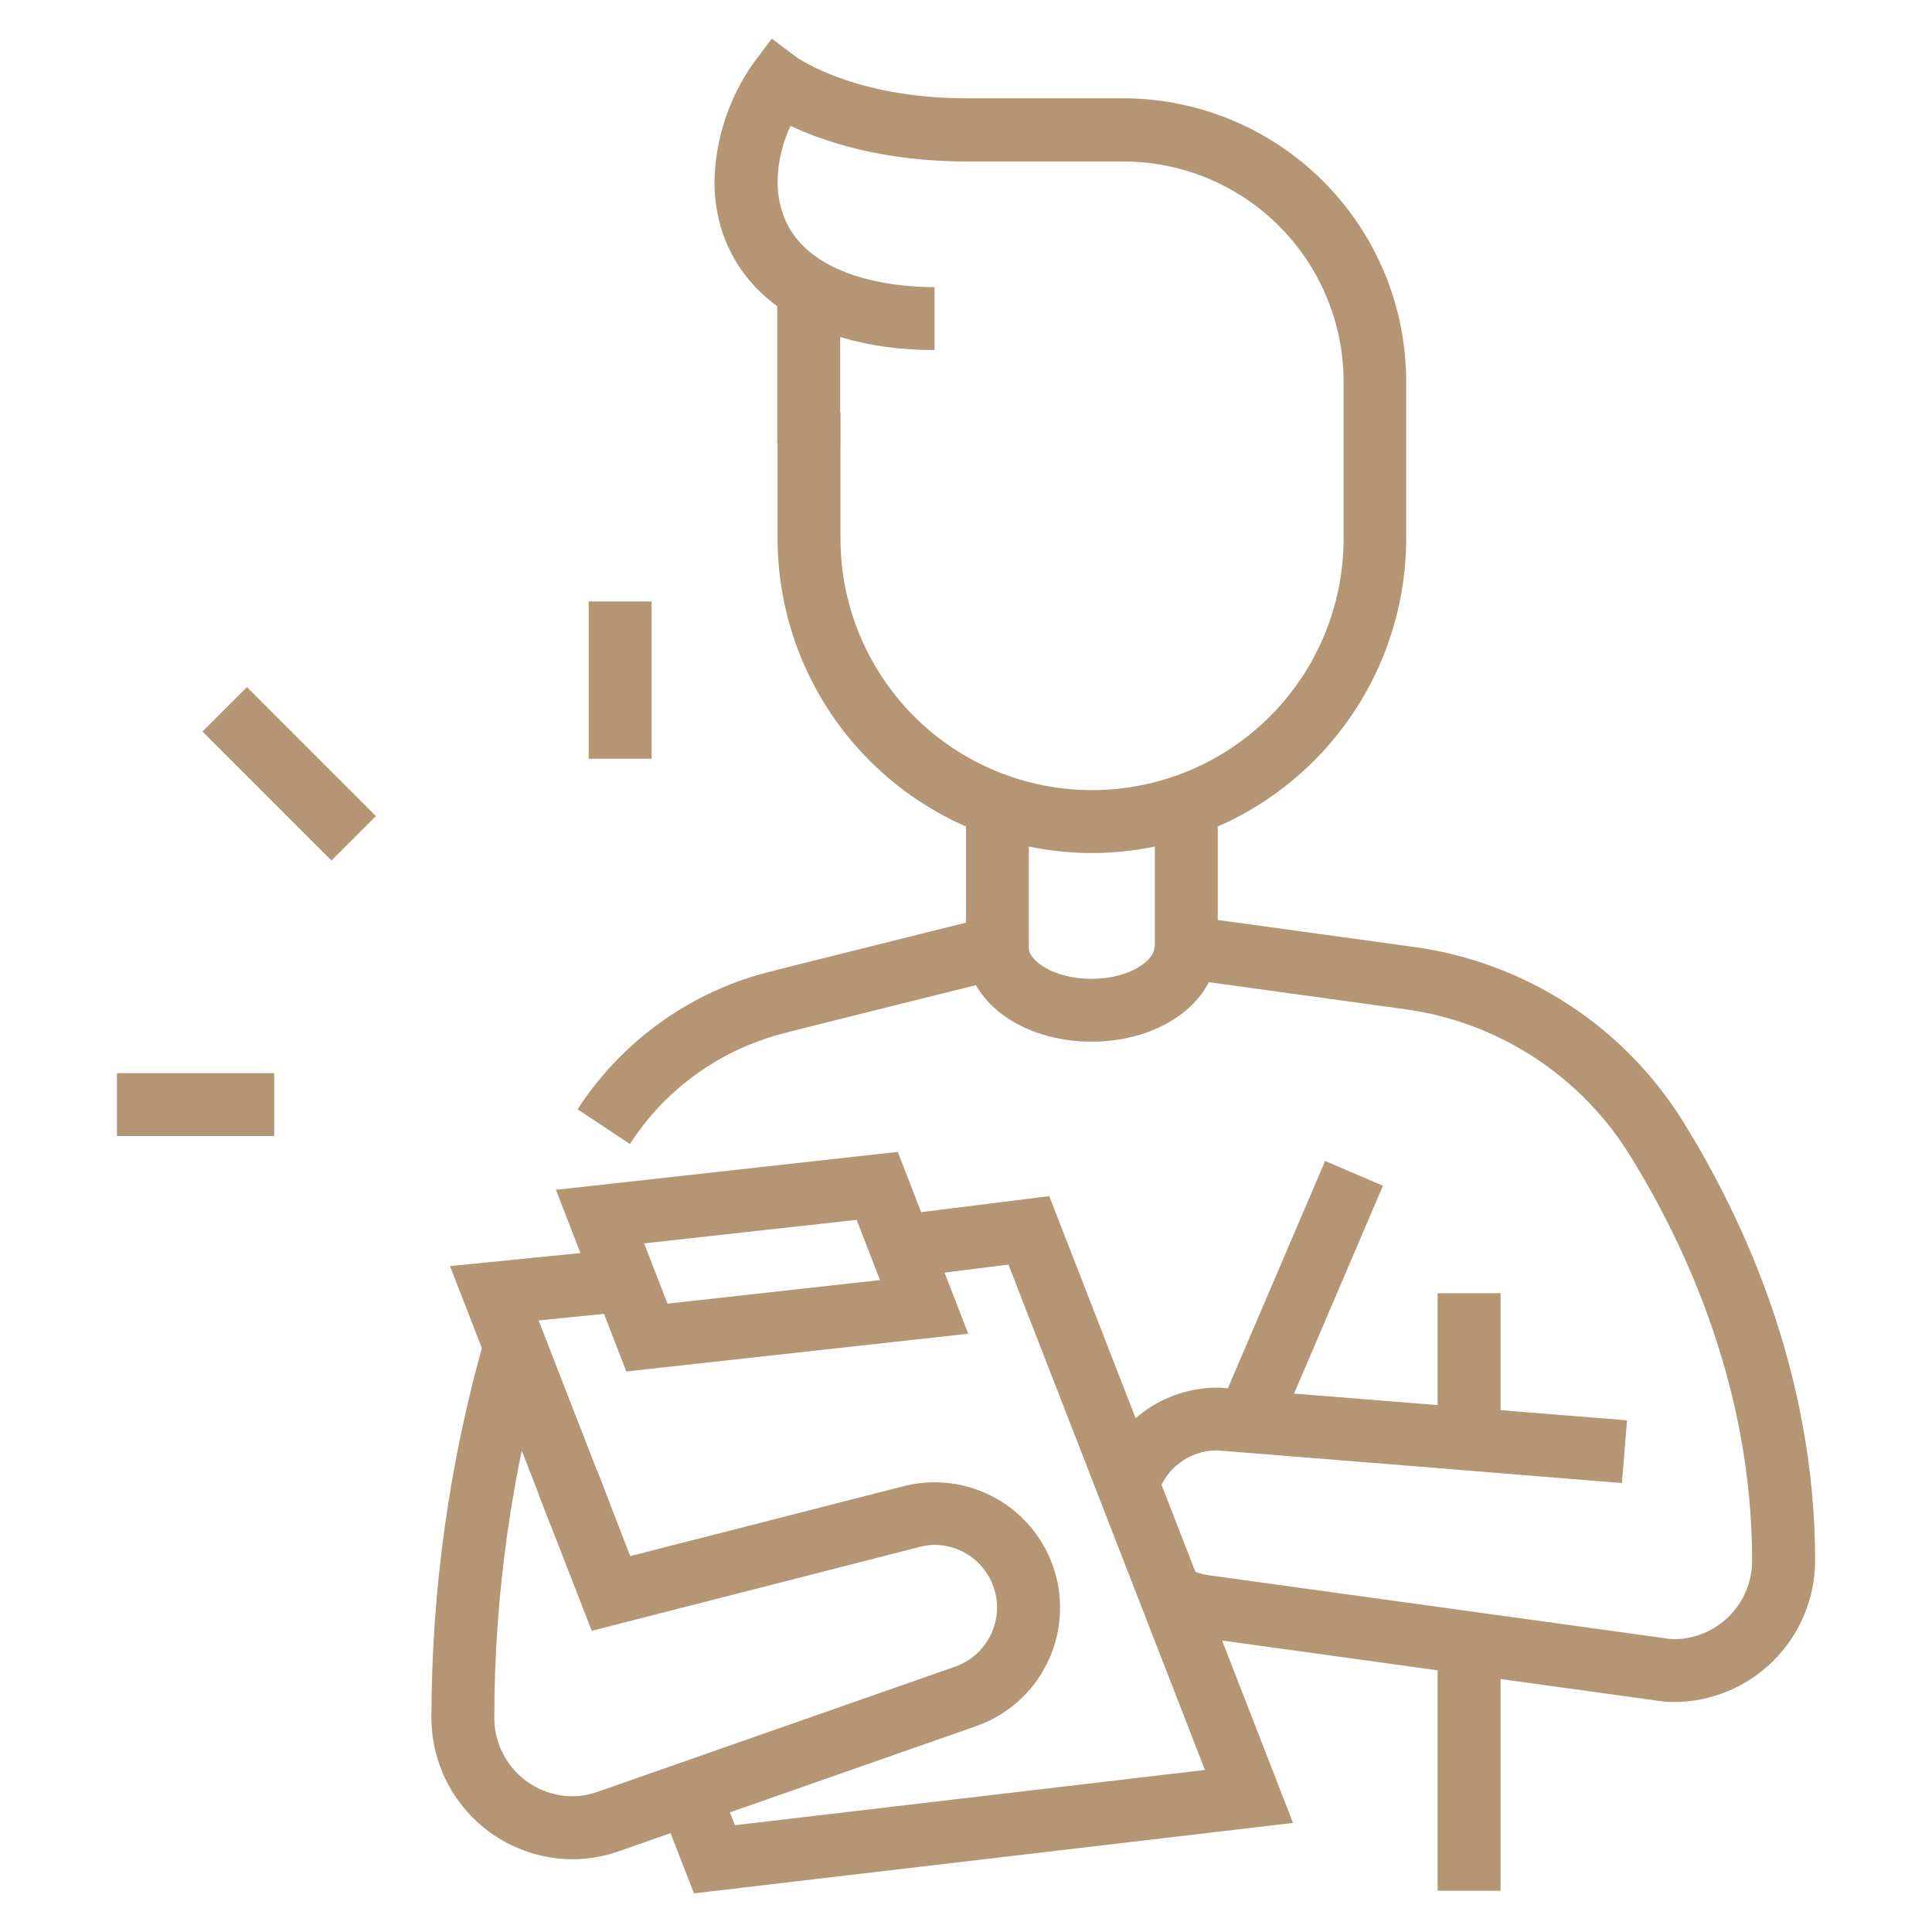
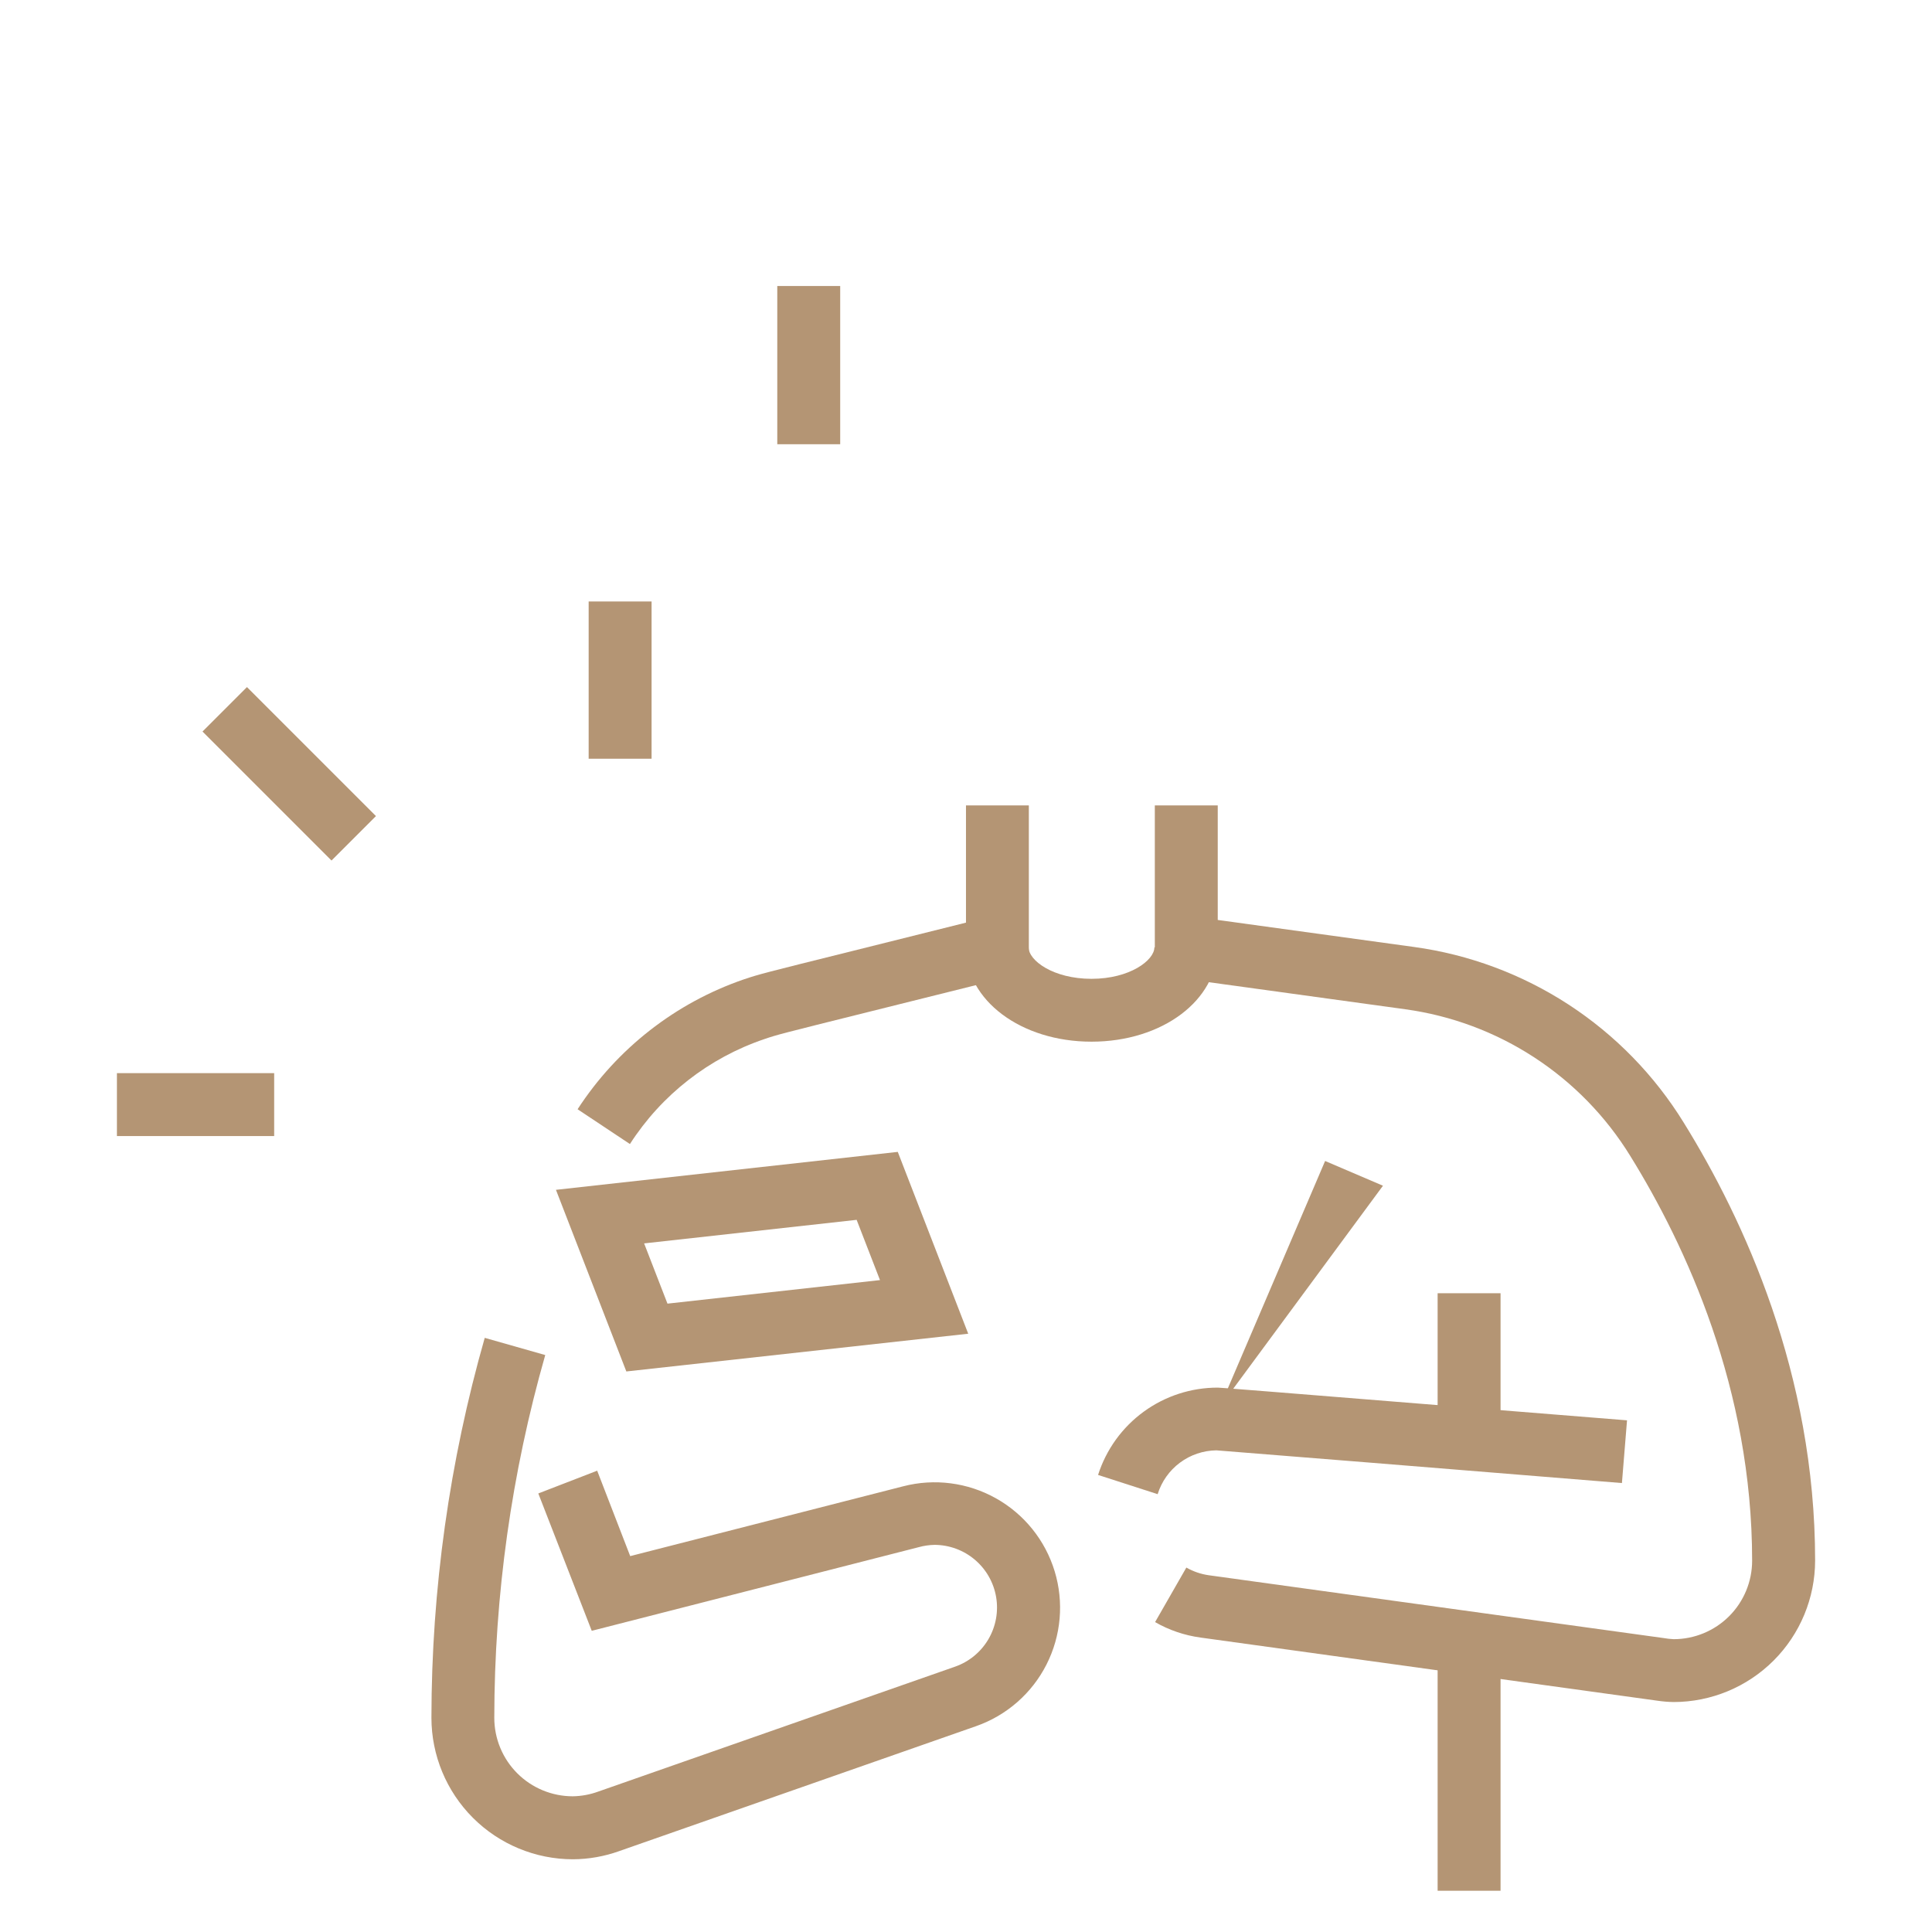
<svg xmlns="http://www.w3.org/2000/svg" width="300" height="300" viewBox="0 0 300 300" fill="none">
  <path d="M130.466 44.412H120.695V68.981H130.466V44.412Z" fill="#B49574" />
-   <path d="M169.49 132.46C156.558 132.422 144.167 127.262 135.03 118.11C125.894 108.958 120.755 96.559 120.739 83.627V64.096H130.509V83.627C130.509 93.987 134.625 103.922 141.95 111.248C149.276 118.573 159.211 122.689 169.571 122.689C179.931 122.689 189.867 118.573 197.193 111.248C204.518 103.922 208.634 93.987 208.634 83.627V59.251C208.623 50.19 205.019 41.503 198.612 35.096C192.205 28.689 183.518 25.085 174.457 25.074H150.081C136.959 25.074 127.838 21.946 122.75 19.539C121.496 22.213 120.811 25.118 120.739 28.07C120.739 43.376 139.386 44.595 145.114 44.595V54.355C124.354 54.355 110.938 44.057 110.938 28.101C111.1 21.587 113.173 15.265 116.899 9.92L119.845 6L123.786 8.956C123.847 8.956 132.632 15.263 150.03 15.263H174.406C186.057 15.276 197.228 19.911 205.467 28.15C213.706 36.388 218.34 47.559 218.353 59.21V83.586C218.348 96.545 213.199 108.971 204.036 118.135C194.874 127.299 182.449 132.452 169.49 132.46Z" fill="#B49574" />
-   <path d="M107.759 294L102.406 280.238L111.507 276.703L114.117 283.417L187.102 274.835L156.592 196.365L140.463 198.386L139.244 188.697L162.929 185.731L200.783 283.061L107.759 294Z" fill="#B49574" />
  <path d="M97.257 212.96L86.328 184.756L139.406 178.865L150.345 207.1L97.257 212.96ZM100.019 193.074L103.645 202.428L136.644 198.772L133.018 189.417L100.019 193.074Z" fill="#B49574" />
  <path d="M259.882 264.292C259.025 264.278 258.17 264.206 257.323 264.079L186.399 254.277C183.921 253.937 181.532 253.124 179.361 251.88L184.216 243.41C185.3 244.029 186.493 244.436 187.73 244.608L258.267 254.349C258.801 254.443 259.341 254.504 259.882 254.531C263.115 254.531 266.215 253.247 268.5 250.962C270.786 248.676 272.07 245.576 272.07 242.343C272.07 215.652 261.782 193.44 253.148 179.495C249.371 173.358 244.282 168.134 238.246 164.197C232.211 160.26 225.379 157.708 218.24 156.723L179.32 151.361V125.065H189.091V142.85L219.561 147.044C228.126 148.217 236.325 151.272 243.569 155.991C250.813 160.71 256.922 166.974 261.457 174.335C270.76 189.346 281.851 213.336 281.851 242.323C281.843 248.147 279.526 253.73 275.408 257.848C271.289 261.967 265.706 264.284 259.882 264.292Z" fill="#B49574" />
  <path d="M179.76 232.014L170.508 229.028C171.766 225.084 174.248 221.644 177.594 219.206C180.94 216.768 184.975 215.459 189.115 215.469C189.379 215.469 189.653 215.469 252.644 220.548L251.852 230.288C230.655 228.561 190.191 225.291 188.881 225.209C186.837 225.234 184.852 225.905 183.214 227.128C181.575 228.351 180.366 230.061 179.76 232.014Z" fill="#B49574" />
-   <path d="M85.496 236.768L69.875 196.598L96.506 193.927L97.481 203.637L83.637 205.039L94.596 233.233L85.496 236.768Z" fill="#B49574" />
  <path d="M97.813 177.646L89.688 172.243C95.802 162.823 104.895 155.721 115.516 152.072C117.913 151.269 118.461 151.127 132.589 147.613L149.997 143.266V125.065H159.758V150.924L134.955 157.109C120.939 160.603 120.635 160.685 118.705 161.345C110.095 164.254 102.728 170.002 97.813 177.646Z" fill="#B49574" />
  <path d="M169.492 161.751C158.533 161.751 149.961 155.322 149.961 147.105H159.721C159.721 149.137 163.53 151.991 169.492 151.991C175.454 151.991 179.253 149.096 179.253 147.105H189.023C189.064 155.302 180.481 161.751 169.492 161.751Z" fill="#B49574" />
  <path d="M233.005 255.121H223.234V293.594H233.005V255.121Z" fill="#B49574" />
  <path d="M233.005 200.813H223.234V223.483H233.005V200.813Z" fill="#B49574" />
-   <path d="M205.763 180.276L189.445 218.422L198.429 222.265L214.746 184.119L205.763 180.276Z" fill="#B49574" />
+   <path d="M205.763 180.276L189.445 218.422L214.746 184.119L205.763 180.276Z" fill="#B49574" />
  <path d="M38.347 106.691L31.445 113.592L51.475 133.622L58.377 126.721L38.347 106.691Z" fill="#B49574" />
  <path d="M42.573 166.637H18.156V176.407H42.573V166.637Z" fill="#B49574" />
  <path d="M101.177 93.397H91.406V117.814H101.177V93.397Z" fill="#B49574" />
  <path d="M88.961 288.708C83.136 288.703 77.551 286.387 73.433 282.268C69.314 278.149 66.998 272.565 66.992 266.74C67.008 246.785 69.794 226.929 75.27 207.74L84.665 210.411C79.432 228.731 76.769 247.688 76.753 266.74C76.753 269.972 78.037 273.072 80.322 275.358C82.608 277.644 85.708 278.928 88.941 278.928C90.3 278.906 91.646 278.655 92.922 278.186L148.306 258.797C150.471 258.038 152.298 256.538 153.465 254.561C154.631 252.585 155.061 250.26 154.68 247.998C154.298 245.735 153.129 243.68 151.379 242.196C149.629 240.711 147.411 239.893 145.117 239.886C144.289 239.902 143.467 240.021 142.669 240.241L91.886 253.232L83.588 231.903L92.729 228.368L97.858 241.633L140.231 230.796C145.098 229.532 150.265 230.198 154.651 232.656C159.038 235.114 162.304 239.173 163.767 243.983C165.229 248.794 164.775 253.984 162.499 258.467C160.224 262.951 156.302 266.381 151.556 268.04L96.152 287.439C93.844 288.266 91.412 288.696 88.961 288.708Z" fill="#B49574" />
</svg>